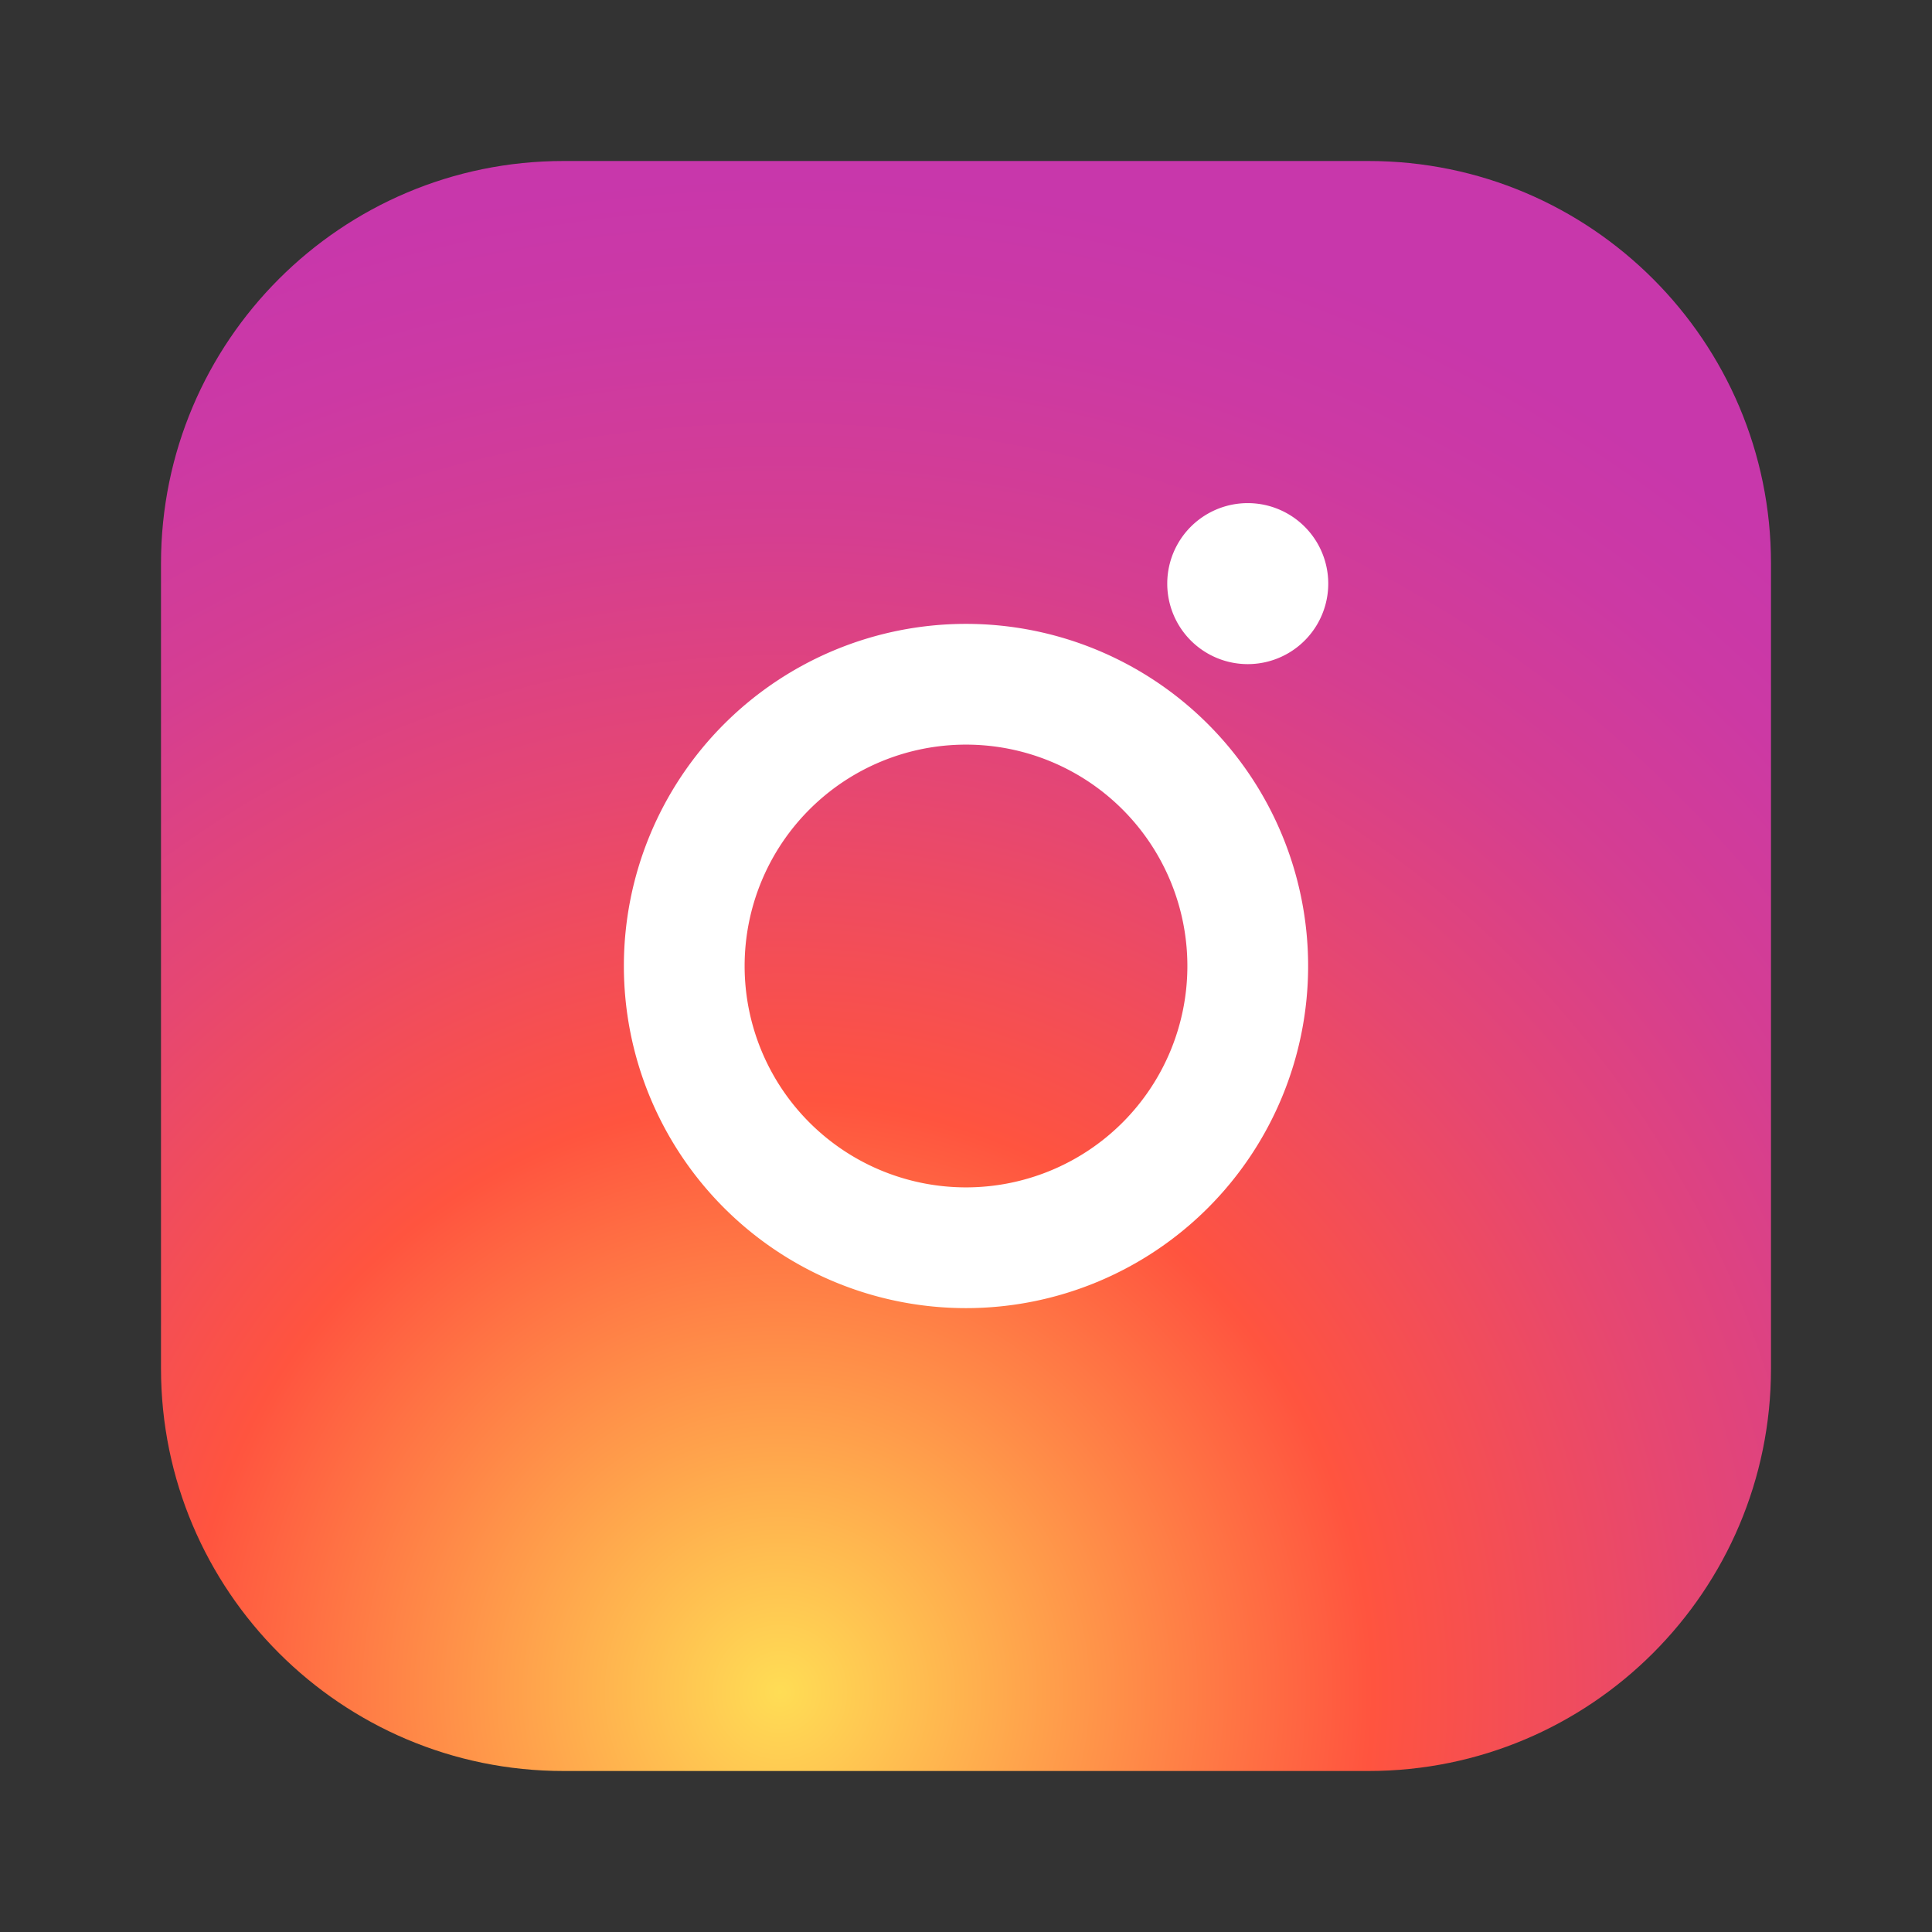
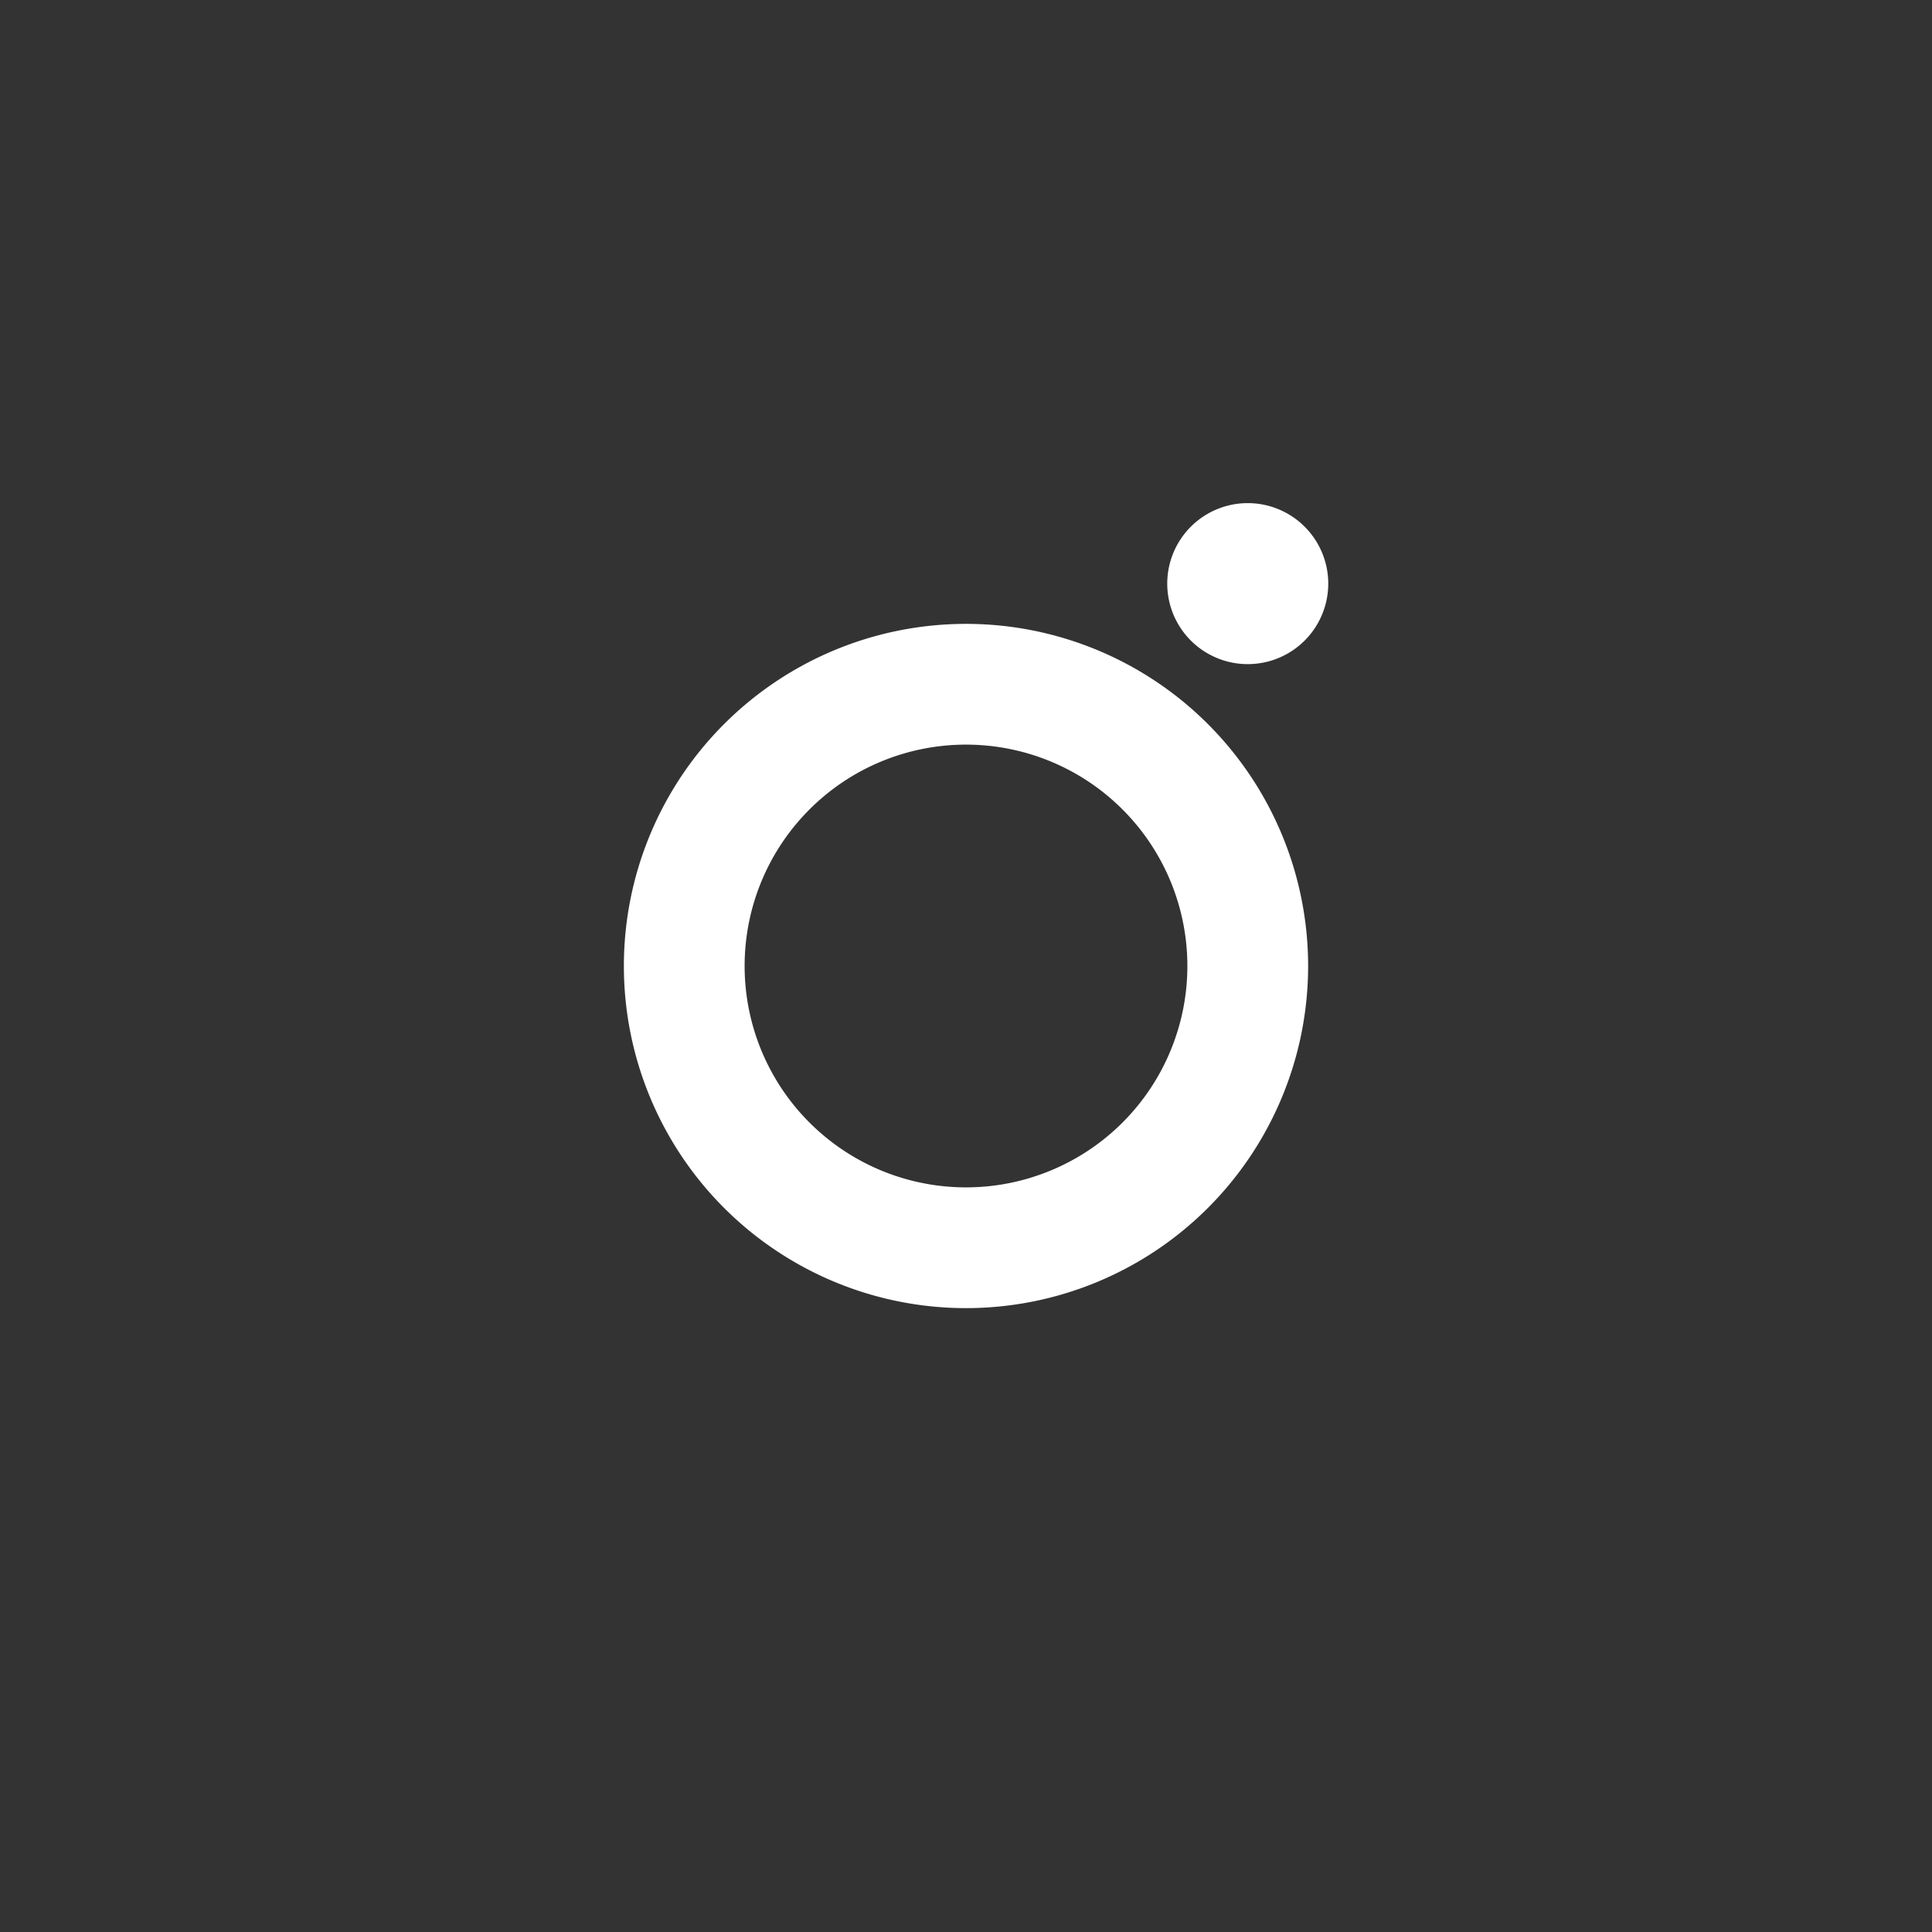
<svg xmlns="http://www.w3.org/2000/svg" viewBox="0 0 48 48">
  <rect x="0" y="0" width="48" height="48" fill="#333333" stroke="none" />
  <radialGradient id="a" cx="19.38" cy="42.035" r="44.899" gradientUnits="userSpaceOnUse">
    <stop offset="0" stop-color="#fd5" />
    <stop offset=".328" stop-color="#ff543f" />
    <stop offset=".348" stop-color="#fc5245" />
    <stop offset=".504" stop-color="#e64771" />
    <stop offset=".643" stop-color="#d53e91" />
    <stop offset=".761" stop-color="#cc39a4" />
    <stop offset=".841" stop-color="#c837ab" />
  </radialGradient>
-   <path fill="url(#a)" d="M34 4H14C8.48 4 4 8.48 4 14v20c0 5.52 4.48 10 10 10h20c5.52 0 10-4.48 10-10V14c0-5.52-4.48-10-10-10z" />
  <path fill="#fff" d="M24 15.5A8.5 8.5 0 1 0 24 32.5 8.5 8.5 0 1 0 24 15.5zm0 14A5.5 5.5 0 1 1 24 18.5a5.5 5.5 0 1 1 0 11zM33 14.5a2 2 0 1 1-4 0 2 2 0 1 1 4 0z" />
</svg>